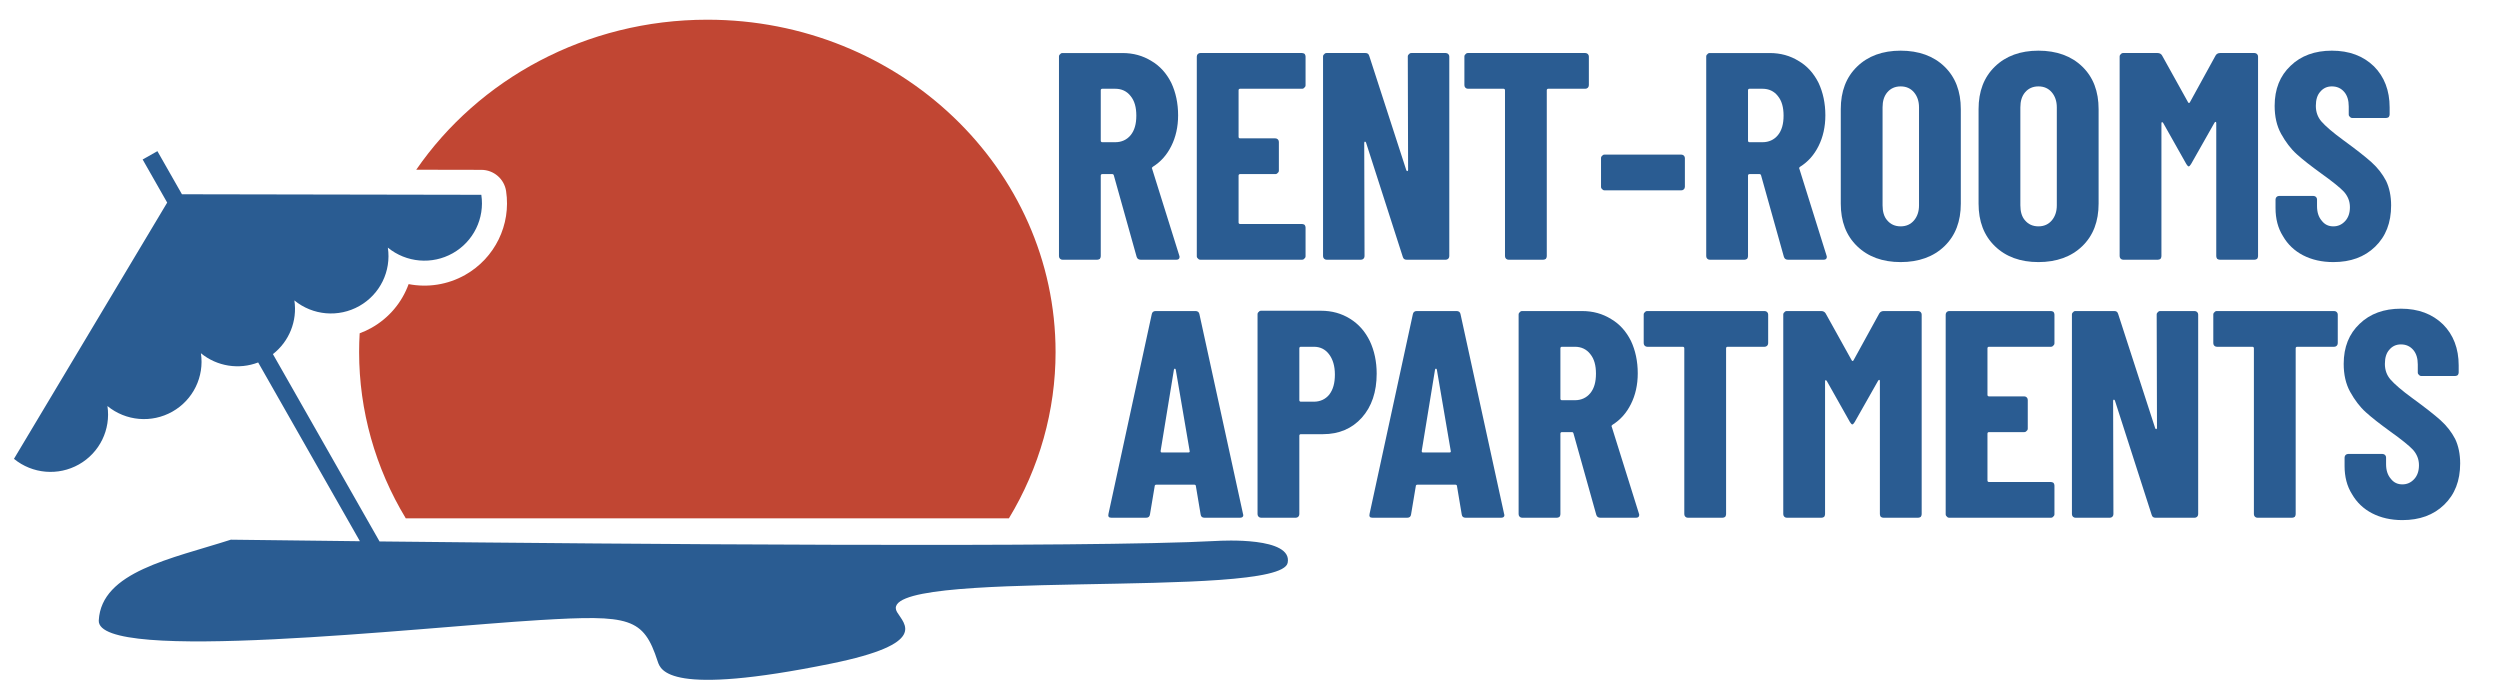
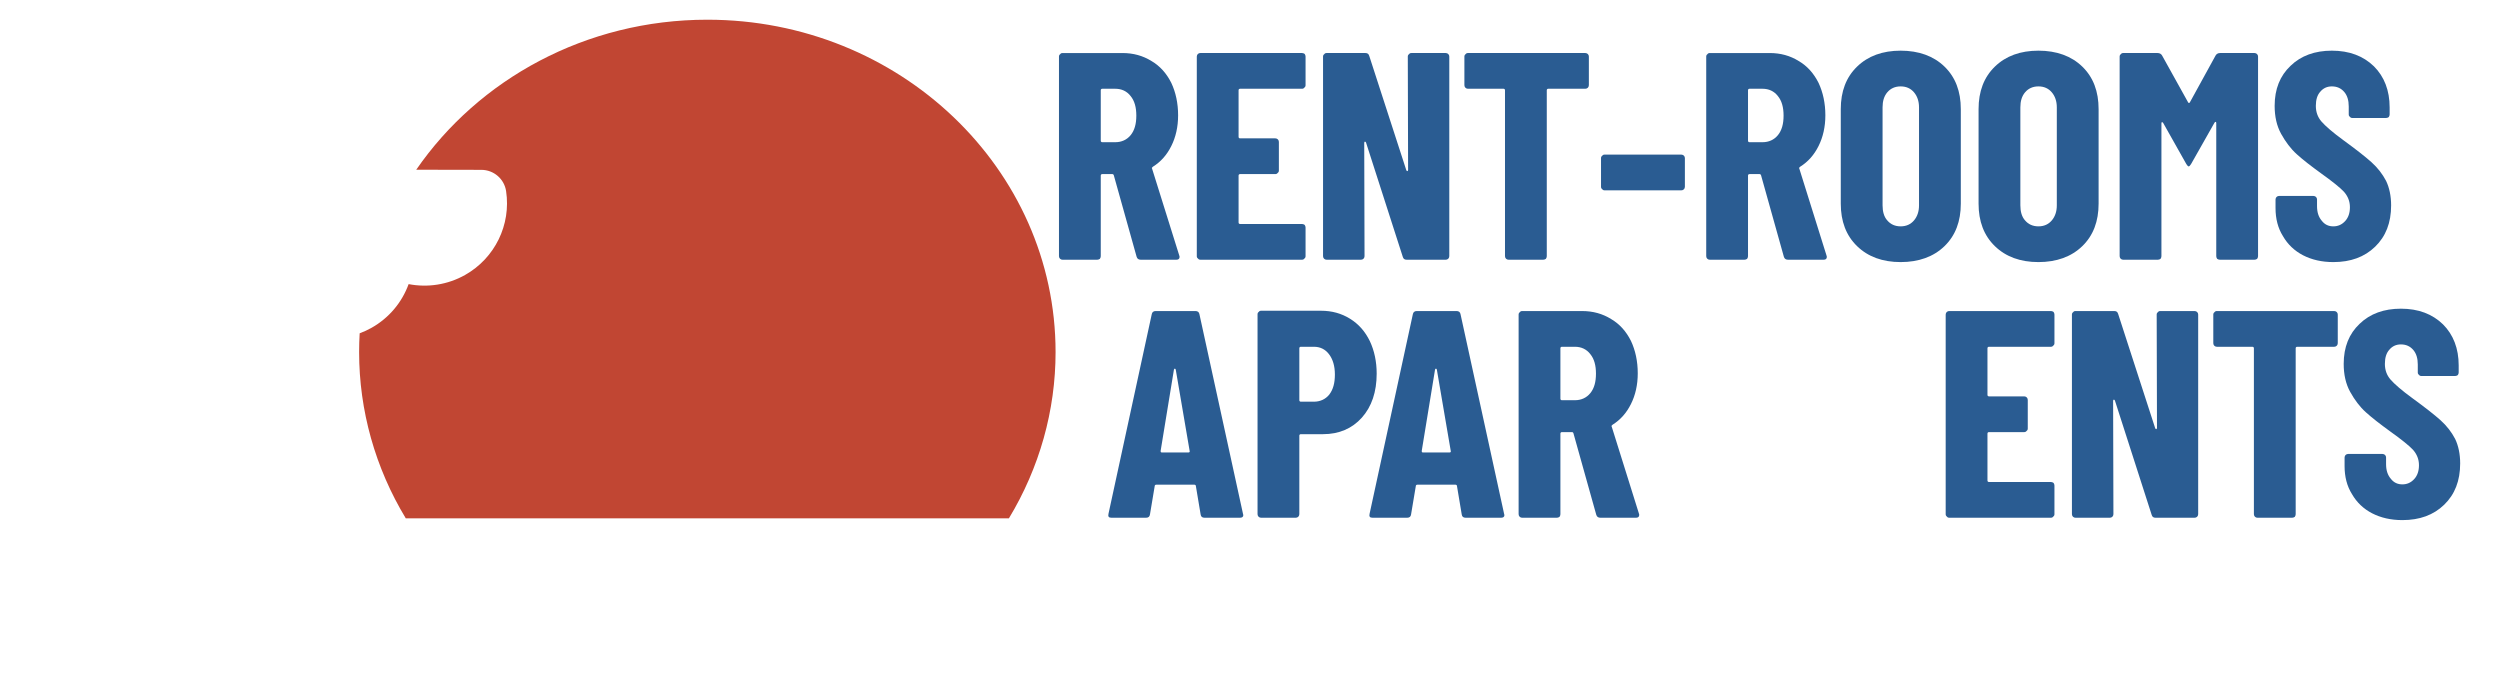
<svg xmlns="http://www.w3.org/2000/svg" width="100%" height="100%" viewBox="0 0 731 201" version="1.1" xml:space="preserve" style="fill-rule:evenodd;clip-rule:evenodd;stroke-linejoin:round;stroke-miterlimit:2;">
  <rect id="rent-rooms-logo" x="0.102" y="0.673" width="730" height="200" style="fill:none;" />
  <path d="M121.707,49.629c18.21,-26.416 49.547,-43.867 85.121,-43.867c56.197,-0 101.822,43.552 101.822,97.196c-0,17.061 -4.705,33.822 -13.642,48.598l-176.361,0c-8.936,-14.776 -13.641,-31.537 -13.641,-48.598c-0,-1.846 0.054,-3.68 0.16,-5.5c1.201,-0.444 2.377,-0.988 3.515,-1.631c5.126,-2.895 8.884,-7.469 10.802,-12.753c5.536,1.073 11.405,0.208 16.53,-2.687c8.698,-4.914 13.458,-14.66 11.97,-24.511c-0.538,-3.566 -3.61,-6.205 -7.23,-6.212l-19.046,-0.035Z" style="fill:#c14633;" />
-   <path d="M75.49,105.979c-5.6,2.153 -12.012,1.183 -16.745,-2.696c1.037,6.863 -2.28,13.653 -8.34,17.077c-6.06,3.424 -13.611,2.773 -18.992,-1.637c1.037,6.864 -2.279,13.654 -8.34,17.077c-6.06,3.424 -13.611,2.773 -18.991,-1.636l44.804,-74.925l-7.174,-12.604l4.314,-2.437l7.174,12.604l87.54,0.159c1.036,6.864 -2.28,13.654 -8.34,17.078c-6.06,3.423 -13.612,2.773 -18.992,-1.637c1.037,6.863 -2.279,13.654 -8.34,17.077c-6.06,3.424 -13.611,2.773 -18.991,-1.637c0.911,6.038 -1.545,12.018 -6.274,15.701l31.176,54.774c71.792,0.775 207.119,1.905 244.698,-0.144c1.82,-0.099 22.349,-1.219 20.842,6.395c-2.168,10.957 -122.081,1.06 -114.215,14.416c2.043,3.469 9.501,9.19 -19.287,15.055c-47.354,9.647 -49.827,2.051 -50.713,-0.67c-4.156,-12.767 -8.102,-13.645 -34.559,-12.056c-35.017,2.103 -129.546,12.861 -128.861,0.095c0.766,-14.266 21.182,-18.005 38.621,-23.602c4.929,0.063 18.681,0.238 37.739,0.449l-29.754,-52.276Z" style="fill:#2a5c92;" />
  <g transform="matrix(4.922,0,0,4.904,-1850.04,-347.046)">
    <g transform="matrix(17.606,0,0,17.606,438.06,86.254)">
      <path d="M0.317,-0c-0.007,-0 -0.012,-0.003 -0.014,-0.01l-0.077,-0.276c-0.001,-0.003 -0.003,-0.004 -0.005,-0.004l-0.034,0c-0.003,0 -0.005,0.002 -0.005,0.005l0,0.273c0,0.003 -0.001,0.006 -0.003,0.009c-0.003,0.002 -0.006,0.003 -0.009,0.003l-0.117,0c-0.003,0 -0.006,-0.001 -0.008,-0.003c-0.003,-0.003 -0.004,-0.006 -0.004,-0.009l0,-0.676c0,-0.003 0.001,-0.006 0.004,-0.008c0.002,-0.003 0.005,-0.004 0.008,-0.004l0.202,0c0.037,0 0.069,0.009 0.098,0.027c0.029,0.017 0.051,0.042 0.067,0.074c0.015,0.032 0.023,0.069 0.023,0.11c0,0.039 -0.008,0.074 -0.023,0.104c-0.015,0.03 -0.035,0.053 -0.062,0.07c-0.001,0.001 -0.002,0.002 -0.003,0.003c-0.001,0.001 -0.001,0.002 0,0.003l0.092,0.295l0.001,0.004c0,0.007 -0.004,0.01 -0.011,0.01l-0.12,0Zm-0.13,-0.579c-0.003,0 -0.005,0.002 -0.005,0.005l0,0.171c0,0.003 0.002,0.005 0.005,0.005l0.044,0c0.021,0 0.039,-0.008 0.052,-0.024c0.013,-0.016 0.019,-0.038 0.019,-0.066c0,-0.028 -0.006,-0.05 -0.019,-0.066c-0.013,-0.017 -0.031,-0.025 -0.052,-0.025l-0.044,0Z" style="fill:#2a5c92;fill-rule:nonzero;" />
    </g>
    <g transform="matrix(17.606,0,0,17.606,446.247,86.254)">
      <path d="M0.408,-0.591c0,0.003 -0.001,0.006 -0.004,0.008c-0.002,0.003 -0.005,0.004 -0.008,0.004l-0.209,0c-0.003,0 -0.005,0.002 -0.005,0.005l-0,0.158c0,0.003 0.002,0.005 0.005,0.005l0.119,-0c0.003,-0 0.006,0.001 0.008,0.003c0.003,0.003 0.004,0.006 0.004,0.009l-0,0.097c-0,0.003 -0.001,0.006 -0.004,0.008c-0.002,0.003 -0.005,0.004 -0.008,0.004l-0.119,-0c-0.003,-0 -0.005,0.002 -0.005,0.005l-0,0.159c-0,0.003 0.002,0.005 0.005,0.005l0.209,-0c0.003,-0 0.006,0.001 0.009,0.003c0.002,0.003 0.003,0.006 0.003,0.009l0,0.097c0,0.003 -0.001,0.006 -0.004,0.008c-0.002,0.003 -0.005,0.004 -0.008,0.004l-0.343,-0c-0.003,-0 -0.006,-0.001 -0.008,-0.004c-0.003,-0.002 -0.004,-0.005 -0.004,-0.008l0,-0.676c0,-0.003 0.001,-0.006 0.004,-0.009c0.002,-0.002 0.005,-0.003 0.008,-0.003l0.343,-0c0.003,-0 0.006,0.001 0.009,0.003c0.002,0.003 0.003,0.006 0.003,0.009l0,0.097Z" style="fill:#2a5c92;fill-rule:nonzero;" />
    </g>
    <g transform="matrix(17.606,0,0,17.606,453.747,86.254)">
      <path d="M0.327,-0.688c0,-0.003 0.001,-0.006 0.004,-0.008c0.002,-0.003 0.005,-0.004 0.008,-0.004l0.116,0c0.003,0 0.006,0.001 0.009,0.004c0.002,0.002 0.003,0.005 0.003,0.008l0,0.676c0,0.003 -0.001,0.006 -0.004,0.009c-0.002,0.002 -0.005,0.003 -0.008,0.003l-0.132,0c-0.007,0 -0.011,-0.003 -0.013,-0.01l-0.124,-0.387c-0.001,-0.002 -0.002,-0.003 -0.004,-0.003c-0.001,0.001 -0.002,0.002 -0.002,0.004l0.001,0.384c-0,0.003 -0.001,0.006 -0.004,0.009c-0.002,0.002 -0.005,0.003 -0.008,0.003l-0.116,0c-0.003,0 -0.006,-0.001 -0.008,-0.003c-0.003,-0.003 -0.004,-0.006 -0.004,-0.009l0,-0.676c0,-0.003 0.001,-0.006 0.004,-0.008c0.002,-0.003 0.005,-0.004 0.008,-0.004l0.131,0c0.007,0 0.011,0.003 0.013,0.01l0.125,0.387c0.001,0.002 0.002,0.003 0.004,0.003c0.001,-0.001 0.002,-0.002 0.002,-0.004l-0.001,-0.384Z" style="fill:#2a5c92;fill-rule:nonzero;" />
    </g>
    <g transform="matrix(17.606,0,0,17.606,462.69,86.254)">
      <path d="M0.418,-0.7c0.003,0 0.006,0.001 0.009,0.004c0.002,0.002 0.003,0.005 0.003,0.008l0,0.097c0,0.003 -0.001,0.006 -0.004,0.009c-0.002,0.002 -0.005,0.003 -0.008,0.003l-0.125,0c-0.003,0 -0.005,0.002 -0.005,0.005l0,0.562c0,0.003 -0.001,0.006 -0.003,0.009c-0.003,0.002 -0.006,0.003 -0.009,0.003l-0.117,0c-0.003,0 -0.006,-0.001 -0.008,-0.003c-0.003,-0.003 -0.004,-0.006 -0.004,-0.009l0,-0.562c0,-0.003 -0.002,-0.005 -0.005,-0.005l-0.12,0c-0.003,0 -0.006,-0.001 -0.008,-0.003c-0.003,-0.003 -0.004,-0.006 -0.004,-0.009l0,-0.097c0,-0.003 0.001,-0.006 0.004,-0.008c0.002,-0.003 0.005,-0.004 0.008,-0.004l0.396,0Z" style="fill:#2a5c92;fill-rule:nonzero;" />
    </g>
    <g transform="matrix(17.606,0,0,17.606,470.437,86.254)">
      <path d="M0.031,-0.344c0,-0.003 0.001,-0.006 0.004,-0.008c0.002,-0.003 0.005,-0.004 0.008,-0.004l0.259,0c0.003,0 0.006,0.001 0.009,0.004c0.002,0.002 0.003,0.005 0.003,0.008l0,0.097c0,0.003 -0.001,0.006 -0.004,0.009c-0.002,0.002 -0.005,0.003 -0.008,0.003l-0.259,0c-0.003,0 -0.006,-0.001 -0.008,-0.004c-0.003,-0.002 -0.004,-0.005 -0.004,-0.008l0,-0.097Z" style="fill:#2a5c92;fill-rule:nonzero;" />
    </g>
    <g transform="matrix(17.606,0,0,17.606,476.511,86.254)">
      <path d="M0.317,-0c-0.007,-0 -0.012,-0.003 -0.014,-0.01l-0.077,-0.276c-0.001,-0.003 -0.003,-0.004 -0.005,-0.004l-0.034,0c-0.003,0 -0.005,0.002 -0.005,0.005l0,0.273c0,0.003 -0.001,0.006 -0.003,0.009c-0.003,0.002 -0.006,0.003 -0.009,0.003l-0.117,0c-0.003,0 -0.006,-0.001 -0.008,-0.003c-0.003,-0.003 -0.004,-0.006 -0.004,-0.009l0,-0.676c0,-0.003 0.001,-0.006 0.004,-0.008c0.002,-0.003 0.005,-0.004 0.008,-0.004l0.202,0c0.037,0 0.069,0.009 0.098,0.027c0.029,0.017 0.051,0.042 0.067,0.074c0.015,0.032 0.023,0.069 0.023,0.11c0,0.039 -0.008,0.074 -0.023,0.104c-0.015,0.03 -0.035,0.053 -0.062,0.07c-0.001,0.001 -0.002,0.002 -0.003,0.003c-0.001,0.001 -0.001,0.002 0,0.003l0.092,0.295l0.001,0.004c0,0.007 -0.004,0.01 -0.011,0.01l-0.12,0Zm-0.13,-0.579c-0.003,0 -0.005,0.002 -0.005,0.005l0,0.171c0,0.003 0.002,0.005 0.005,0.005l0.044,0c0.021,0 0.039,-0.008 0.052,-0.024c0.013,-0.016 0.019,-0.038 0.019,-0.066c0,-0.028 -0.006,-0.05 -0.019,-0.066c-0.013,-0.017 -0.031,-0.025 -0.052,-0.025l-0.044,0Z" style="fill:#2a5c92;fill-rule:nonzero;" />
    </g>
    <g transform="matrix(17.606,0,0,17.606,484.698,86.254)">
      <path d="M0.232,0.008c-0.061,0 -0.11,-0.018 -0.147,-0.054c-0.037,-0.036 -0.055,-0.084 -0.055,-0.144l-0,-0.32c-0,-0.06 0.018,-0.108 0.055,-0.144c0.037,-0.036 0.086,-0.054 0.147,-0.054c0.061,0 0.111,0.018 0.148,0.054c0.037,0.036 0.055,0.084 0.055,0.144l0,0.32c0,0.06 -0.018,0.108 -0.055,0.144c-0.037,0.036 -0.087,0.054 -0.148,0.054Zm0,-0.121c0.019,-0 0.034,-0.007 0.045,-0.02c0.011,-0.013 0.017,-0.03 0.017,-0.051l-0,-0.332c-0,-0.021 -0.006,-0.038 -0.017,-0.051c-0.011,-0.013 -0.026,-0.02 -0.045,-0.02c-0.019,0 -0.034,0.007 -0.045,0.02c-0.011,0.013 -0.016,0.03 -0.016,0.051l-0,0.332c-0,0.021 0.005,0.039 0.016,0.051c0.011,0.013 0.026,0.02 0.045,0.02Z" style="fill:#2a5c92;fill-rule:nonzero;" />
    </g>
    <g transform="matrix(17.606,0,0,17.606,492.884,86.254)">
      <path d="M0.232,0.008c-0.061,0 -0.11,-0.018 -0.147,-0.054c-0.037,-0.036 -0.055,-0.084 -0.055,-0.144l-0,-0.32c-0,-0.06 0.018,-0.108 0.055,-0.144c0.037,-0.036 0.086,-0.054 0.147,-0.054c0.061,0 0.111,0.018 0.148,0.054c0.037,0.036 0.055,0.084 0.055,0.144l0,0.32c0,0.06 -0.018,0.108 -0.055,0.144c-0.037,0.036 -0.087,0.054 -0.148,0.054Zm0,-0.121c0.019,-0 0.034,-0.007 0.045,-0.02c0.011,-0.013 0.017,-0.03 0.017,-0.051l-0,-0.332c-0,-0.021 -0.006,-0.038 -0.017,-0.051c-0.011,-0.013 -0.026,-0.02 -0.045,-0.02c-0.019,0 -0.034,0.007 -0.045,0.02c-0.011,0.013 -0.016,0.03 -0.016,0.051l-0,0.332c-0,0.021 0.005,0.039 0.016,0.051c0.011,0.013 0.026,0.02 0.045,0.02Z" style="fill:#2a5c92;fill-rule:nonzero;" />
    </g>
    <g transform="matrix(17.606,0,0,17.606,501.071,86.254)">
      <path d="M0.365,-0.692c0.003,-0.005 0.008,-0.008 0.015,-0.008l0.116,0c0.003,0 0.006,0.001 0.009,0.004c0.002,0.002 0.003,0.005 0.003,0.008l0,0.676c0,0.003 -0.001,0.006 -0.003,0.009c-0.003,0.002 -0.006,0.003 -0.009,0.003l-0.117,0c-0.003,0 -0.006,-0.001 -0.009,-0.003c-0.002,-0.003 -0.003,-0.006 -0.003,-0.009l0,-0.451c0,-0.003 -0.001,-0.004 -0.002,-0.004c-0.001,0 -0.003,0.001 -0.004,0.003l-0.079,0.14c-0.003,0.005 -0.006,0.008 -0.008,0.008c-0.002,0 -0.005,-0.003 -0.008,-0.008l-0.078,-0.139c-0.001,-0.002 -0.003,-0.003 -0.004,-0.003c-0.001,0 -0.002,0.001 -0.002,0.004l0,0.45c0,0.003 -0.001,0.006 -0.003,0.009c-0.003,0.002 -0.006,0.003 -0.009,0.003l-0.117,0c-0.003,0 -0.006,-0.001 -0.008,-0.003c-0.003,-0.003 -0.004,-0.006 -0.004,-0.009l0,-0.676c0,-0.003 0.001,-0.006 0.004,-0.008c0.002,-0.003 0.005,-0.004 0.008,-0.004l0.116,0c0.007,0 0.012,0.003 0.015,0.008l0.088,0.159c0.002,0.003 0.004,0.003 0.006,0l0.087,-0.159Z" style="fill:#2a5c92;fill-rule:nonzero;" />
    </g>
    <g transform="matrix(17.606,0,0,17.606,510.719,86.254)">
      <path d="M0.214,0.008c-0.039,0 -0.073,-0.008 -0.102,-0.023c-0.029,-0.015 -0.052,-0.037 -0.068,-0.065c-0.017,-0.027 -0.025,-0.059 -0.025,-0.095l0,-0.029c0,-0.003 0.001,-0.006 0.004,-0.009c0.002,-0.002 0.005,-0.003 0.008,-0.003l0.116,0c0.003,0 0.006,0.001 0.009,0.004c0.002,0.002 0.003,0.005 0.003,0.008l0,0.022c0,0.021 0.005,0.037 0.016,0.05c0.01,0.013 0.023,0.019 0.039,0.019c0.016,0 0.029,-0.006 0.04,-0.018c0.011,-0.012 0.016,-0.028 0.016,-0.047c0,-0.02 -0.007,-0.037 -0.02,-0.052c-0.013,-0.014 -0.039,-0.035 -0.078,-0.063c-0.033,-0.024 -0.06,-0.045 -0.081,-0.064c-0.021,-0.019 -0.038,-0.042 -0.053,-0.069c-0.015,-0.027 -0.022,-0.059 -0.022,-0.095c0,-0.057 0.018,-0.102 0.054,-0.136c0.035,-0.034 0.082,-0.051 0.139,-0.051c0.059,0 0.106,0.018 0.142,0.053c0.035,0.035 0.053,0.082 0.053,0.139l0,0.024c0,0.003 -0.001,0.006 -0.003,0.009c-0.003,0.002 -0.006,0.003 -0.009,0.003l-0.114,0c-0.003,0 -0.006,-0.001 -0.008,-0.004c-0.003,-0.002 -0.004,-0.005 -0.004,-0.008l0,-0.027c0,-0.021 -0.005,-0.037 -0.015,-0.049c-0.011,-0.013 -0.025,-0.019 -0.042,-0.019c-0.016,0 -0.029,0.006 -0.039,0.018c-0.01,0.011 -0.015,0.027 -0.015,0.048c0,0.02 0.006,0.038 0.019,0.053c0.013,0.015 0.038,0.037 0.075,0.064c0.041,0.03 0.073,0.055 0.094,0.074c0.021,0.019 0.037,0.04 0.049,0.063c0.011,0.023 0.017,0.051 0.017,0.083c0,0.059 -0.018,0.105 -0.054,0.14c-0.036,0.035 -0.083,0.052 -0.141,0.052Z" style="fill:#2a5c92;fill-rule:nonzero;" />
    </g>
    <g transform="matrix(17.606,0,0,17.606,441.581,101.638)">
      <path d="M0.332,-0c-0.008,-0 -0.012,-0.004 -0.013,-0.011l-0.016,-0.096c0,-0.003 -0.002,-0.005 -0.006,-0.005l-0.127,0c-0.004,0 -0.006,0.002 -0.006,0.005l-0.016,0.096c-0.001,0.007 -0.005,0.011 -0.013,0.011l-0.117,-0c-0.009,-0 -0.012,-0.004 -0.01,-0.013l0.146,-0.676c0.001,-0.007 0.006,-0.011 0.013,-0.011l0.135,0c0.007,0 0.012,0.004 0.013,0.011l0.147,0.676l0.001,0.004c0,0.006 -0.004,0.009 -0.011,0.009l-0.12,0Zm-0.148,-0.226c0,0.003 0.001,0.005 0.004,0.005l0.09,0c0.003,0 0.005,-0.002 0.004,-0.005l-0.047,-0.276c-0.001,-0.002 -0.002,-0.003 -0.003,-0.003c-0.001,0 -0.002,0.001 -0.003,0.003l-0.045,0.276Z" style="fill:#2a5c92;fill-rule:nonzero;" />
    </g>
    <g transform="matrix(17.606,0,0,17.606,449.856,101.638)">
      <path d="M0.255,-0.701c0.037,0 0.069,0.009 0.098,0.027c0.029,0.018 0.051,0.043 0.067,0.076c0.015,0.032 0.023,0.069 0.023,0.11c0,0.062 -0.017,0.112 -0.05,0.149c-0.033,0.037 -0.077,0.056 -0.131,0.056l-0.075,0c-0.003,0 -0.005,0.002 -0.005,0.005l0,0.266c0,0.003 -0.001,0.006 -0.004,0.009c-0.002,0.002 -0.005,0.003 -0.008,0.003l-0.117,0c-0.003,0 -0.006,-0.001 -0.008,-0.003c-0.003,-0.003 -0.004,-0.006 -0.004,-0.009l0,-0.677c0,-0.003 0.001,-0.006 0.004,-0.008c0.002,-0.003 0.005,-0.004 0.008,-0.004l0.202,0Zm-0.024,0.308c0.021,0 0.039,-0.008 0.052,-0.024c0.013,-0.017 0.019,-0.039 0.019,-0.068c-0,-0.029 -0.007,-0.052 -0.02,-0.069c-0.013,-0.017 -0.03,-0.025 -0.051,-0.025l-0.044,0c-0.003,0 -0.005,0.002 -0.005,0.005l-0,0.176c-0,0.003 0.002,0.005 0.005,0.005l0.044,0Z" style="fill:#2a5c92;fill-rule:nonzero;" />
    </g>
    <g transform="matrix(17.606,0,0,17.606,457.092,101.638)">
      <path d="M0.332,-0c-0.008,-0 -0.012,-0.004 -0.013,-0.011l-0.016,-0.096c0,-0.003 -0.002,-0.005 -0.006,-0.005l-0.127,0c-0.004,0 -0.006,0.002 -0.006,0.005l-0.016,0.096c-0.001,0.007 -0.005,0.011 -0.013,0.011l-0.117,-0c-0.009,-0 -0.012,-0.004 -0.01,-0.013l0.146,-0.676c0.001,-0.007 0.006,-0.011 0.013,-0.011l0.135,0c0.007,0 0.012,0.004 0.013,0.011l0.147,0.676l0.001,0.004c0,0.006 -0.004,0.009 -0.011,0.009l-0.12,0Zm-0.148,-0.226c0,0.003 0.001,0.005 0.004,0.005l0.09,0c0.003,0 0.005,-0.002 0.004,-0.005l-0.047,-0.276c-0.001,-0.002 -0.002,-0.003 -0.003,-0.003c-0.001,0 -0.002,0.001 -0.003,0.003l-0.045,0.276Z" style="fill:#2a5c92;fill-rule:nonzero;" />
    </g>
    <g transform="matrix(17.606,0,0,17.606,465.366,101.638)">
      <path d="M0.317,-0c-0.007,-0 -0.012,-0.003 -0.014,-0.01l-0.077,-0.276c-0.001,-0.003 -0.003,-0.004 -0.005,-0.004l-0.034,0c-0.003,0 -0.005,0.002 -0.005,0.005l0,0.273c0,0.003 -0.001,0.006 -0.003,0.009c-0.003,0.002 -0.006,0.003 -0.009,0.003l-0.117,0c-0.003,0 -0.006,-0.001 -0.008,-0.003c-0.003,-0.003 -0.004,-0.006 -0.004,-0.009l0,-0.676c0,-0.003 0.001,-0.006 0.004,-0.008c0.002,-0.003 0.005,-0.004 0.008,-0.004l0.202,0c0.037,0 0.069,0.009 0.098,0.027c0.029,0.017 0.051,0.042 0.067,0.074c0.015,0.032 0.023,0.069 0.023,0.11c0,0.039 -0.008,0.074 -0.023,0.104c-0.015,0.03 -0.035,0.053 -0.062,0.07c-0.001,0.001 -0.002,0.002 -0.003,0.003c-0.001,0.001 -0.001,0.002 0,0.003l0.092,0.295l0.001,0.004c0,0.007 -0.004,0.01 -0.011,0.01l-0.12,0Zm-0.13,-0.579c-0.003,0 -0.005,0.002 -0.005,0.005l0,0.171c0,0.003 0.002,0.005 0.005,0.005l0.044,0c0.021,0 0.039,-0.008 0.052,-0.024c0.013,-0.016 0.019,-0.038 0.019,-0.066c0,-0.028 -0.006,-0.05 -0.019,-0.066c-0.013,-0.017 -0.031,-0.025 -0.052,-0.025l-0.044,0Z" style="fill:#2a5c92;fill-rule:nonzero;" />
    </g>
    <g transform="matrix(17.606,0,0,17.606,473.342,101.638)">
-       <path d="M0.418,-0.7c0.003,0 0.006,0.001 0.009,0.004c0.002,0.002 0.003,0.005 0.003,0.008l0,0.097c0,0.003 -0.001,0.006 -0.004,0.009c-0.002,0.002 -0.005,0.003 -0.008,0.003l-0.125,0c-0.003,0 -0.005,0.002 -0.005,0.005l0,0.562c0,0.003 -0.001,0.006 -0.003,0.009c-0.003,0.002 -0.006,0.003 -0.009,0.003l-0.117,0c-0.003,0 -0.006,-0.001 -0.008,-0.003c-0.003,-0.003 -0.004,-0.006 -0.004,-0.009l0,-0.562c0,-0.003 -0.002,-0.005 -0.005,-0.005l-0.12,0c-0.003,0 -0.006,-0.001 -0.008,-0.003c-0.003,-0.003 -0.004,-0.006 -0.004,-0.009l0,-0.097c0,-0.003 0.001,-0.006 0.004,-0.008c0.002,-0.003 0.005,-0.004 0.008,-0.004l0.396,0Z" style="fill:#2a5c92;fill-rule:nonzero;" />
-     </g>
+       </g>
    <g transform="matrix(17.606,0,0,17.606,481.088,101.638)">
-       <path d="M0.365,-0.692c0.003,-0.005 0.008,-0.008 0.015,-0.008l0.116,0c0.003,0 0.006,0.001 0.009,0.004c0.002,0.002 0.003,0.005 0.003,0.008l0,0.676c0,0.003 -0.001,0.006 -0.003,0.009c-0.003,0.002 -0.006,0.003 -0.009,0.003l-0.117,0c-0.003,0 -0.006,-0.001 -0.009,-0.003c-0.002,-0.003 -0.003,-0.006 -0.003,-0.009l0,-0.451c0,-0.003 -0.001,-0.004 -0.002,-0.004c-0.001,0 -0.003,0.001 -0.004,0.003l-0.079,0.14c-0.003,0.005 -0.006,0.008 -0.008,0.008c-0.002,0 -0.005,-0.003 -0.008,-0.008l-0.078,-0.139c-0.001,-0.002 -0.003,-0.003 -0.004,-0.003c-0.001,0 -0.002,0.001 -0.002,0.004l0,0.45c0,0.003 -0.001,0.006 -0.003,0.009c-0.003,0.002 -0.006,0.003 -0.009,0.003l-0.117,0c-0.003,0 -0.006,-0.001 -0.008,-0.003c-0.003,-0.003 -0.004,-0.006 -0.004,-0.009l0,-0.676c0,-0.003 0.001,-0.006 0.004,-0.008c0.002,-0.003 0.005,-0.004 0.008,-0.004l0.116,0c0.007,0 0.012,0.003 0.015,0.008l0.088,0.159c0.002,0.003 0.004,0.003 0.006,0l0.087,-0.159Z" style="fill:#2a5c92;fill-rule:nonzero;" />
-     </g>
+       </g>
    <g transform="matrix(17.606,0,0,17.606,490.736,101.638)">
      <path d="M0.408,-0.591c0,0.003 -0.001,0.006 -0.004,0.008c-0.002,0.003 -0.005,0.004 -0.008,0.004l-0.209,0c-0.003,0 -0.005,0.002 -0.005,0.005l-0,0.158c0,0.003 0.002,0.005 0.005,0.005l0.119,-0c0.003,-0 0.006,0.001 0.008,0.003c0.003,0.003 0.004,0.006 0.004,0.009l-0,0.097c-0,0.003 -0.001,0.006 -0.004,0.008c-0.002,0.003 -0.005,0.004 -0.008,0.004l-0.119,-0c-0.003,-0 -0.005,0.002 -0.005,0.005l-0,0.159c-0,0.003 0.002,0.005 0.005,0.005l0.209,-0c0.003,-0 0.006,0.001 0.009,0.003c0.002,0.003 0.003,0.006 0.003,0.009l0,0.097c0,0.003 -0.001,0.006 -0.004,0.008c-0.002,0.003 -0.005,0.004 -0.008,0.004l-0.343,-0c-0.003,-0 -0.006,-0.001 -0.008,-0.004c-0.003,-0.002 -0.004,-0.005 -0.004,-0.008l0,-0.676c0,-0.003 0.001,-0.006 0.004,-0.009c0.002,-0.002 0.005,-0.003 0.008,-0.003l0.343,-0c0.003,-0 0.006,0.001 0.009,0.003c0.002,0.003 0.003,0.006 0.003,0.009l0,0.097Z" style="fill:#2a5c92;fill-rule:nonzero;" />
    </g>
    <g transform="matrix(17.606,0,0,17.606,498.236,101.638)">
      <path d="M0.327,-0.688c0,-0.003 0.001,-0.006 0.004,-0.008c0.002,-0.003 0.005,-0.004 0.008,-0.004l0.116,0c0.003,0 0.006,0.001 0.009,0.004c0.002,0.002 0.003,0.005 0.003,0.008l0,0.676c0,0.003 -0.001,0.006 -0.004,0.009c-0.002,0.002 -0.005,0.003 -0.008,0.003l-0.132,0c-0.007,0 -0.011,-0.003 -0.013,-0.01l-0.124,-0.387c-0.001,-0.002 -0.002,-0.003 -0.004,-0.003c-0.001,0.001 -0.002,0.002 -0.002,0.004l0.001,0.384c-0,0.003 -0.001,0.006 -0.004,0.009c-0.002,0.002 -0.005,0.003 -0.008,0.003l-0.116,0c-0.003,0 -0.006,-0.001 -0.008,-0.003c-0.003,-0.003 -0.004,-0.006 -0.004,-0.009l0,-0.676c0,-0.003 0.001,-0.006 0.004,-0.008c0.002,-0.003 0.005,-0.004 0.008,-0.004l0.131,0c0.007,0 0.011,0.003 0.013,0.01l0.125,0.387c0.001,0.002 0.002,0.003 0.004,0.003c0.001,-0.001 0.002,-0.002 0.002,-0.004l-0.001,-0.384Z" style="fill:#2a5c92;fill-rule:nonzero;" />
    </g>
    <g transform="matrix(17.606,0,0,17.606,507.18,101.638)">
-       <path d="M0.418,-0.7c0.003,0 0.006,0.001 0.009,0.004c0.002,0.002 0.003,0.005 0.003,0.008l0,0.097c0,0.003 -0.001,0.006 -0.004,0.009c-0.002,0.002 -0.005,0.003 -0.008,0.003l-0.125,0c-0.003,0 -0.005,0.002 -0.005,0.005l0,0.562c0,0.003 -0.001,0.006 -0.003,0.009c-0.003,0.002 -0.006,0.003 -0.009,0.003l-0.117,0c-0.003,0 -0.006,-0.001 -0.008,-0.003c-0.003,-0.003 -0.004,-0.006 -0.004,-0.009l0,-0.562c0,-0.003 -0.002,-0.005 -0.005,-0.005l-0.12,0c-0.003,0 -0.006,-0.001 -0.008,-0.003c-0.003,-0.003 -0.004,-0.006 -0.004,-0.009l0,-0.097c0,-0.003 0.001,-0.006 0.004,-0.008c0.002,-0.003 0.005,-0.004 0.008,-0.004l0.396,0Z" style="fill:#2a5c92;fill-rule:nonzero;" />
+       <path d="M0.418,-0.7c0.003,0 0.006,0.001 0.009,0.004c0.002,0.002 0.003,0.005 0.003,0.008l0,0.097c0,0.003 -0.001,0.006 -0.004,0.009c-0.002,0.002 -0.005,0.003 -0.008,0.003l-0.125,0c-0.003,0 -0.005,0.002 -0.005,0.005l0,0.562c0,0.003 -0.001,0.006 -0.003,0.009c-0.003,0.002 -0.006,0.003 -0.009,0.003l-0.117,0c-0.003,0 -0.006,-0.001 -0.008,-0.003c-0.003,-0.003 -0.004,-0.006 -0.004,-0.009l0,-0.562c0,-0.003 -0.002,-0.005 -0.005,-0.005l-0.12,0c-0.003,0 -0.006,-0.001 -0.008,-0.003c-0.003,-0.003 -0.004,-0.006 -0.004,-0.009l0,-0.097c0,-0.003 0.001,-0.006 0.004,-0.008c0.002,-0.003 0.005,-0.004 0.008,-0.004l0.396,0" style="fill:#2a5c92;fill-rule:nonzero;" />
    </g>
    <g transform="matrix(17.606,0,0,17.606,514.821,101.638)">
      <path d="M0.214,0.008c-0.039,0 -0.073,-0.008 -0.102,-0.023c-0.029,-0.015 -0.052,-0.037 -0.068,-0.065c-0.017,-0.027 -0.025,-0.059 -0.025,-0.095l0,-0.029c0,-0.003 0.001,-0.006 0.004,-0.009c0.002,-0.002 0.005,-0.003 0.008,-0.003l0.116,0c0.003,0 0.006,0.001 0.009,0.004c0.002,0.002 0.003,0.005 0.003,0.008l0,0.022c0,0.021 0.005,0.037 0.016,0.05c0.01,0.013 0.023,0.019 0.039,0.019c0.016,0 0.029,-0.006 0.04,-0.018c0.011,-0.012 0.016,-0.028 0.016,-0.047c0,-0.02 -0.007,-0.037 -0.02,-0.052c-0.013,-0.014 -0.039,-0.035 -0.078,-0.063c-0.033,-0.024 -0.06,-0.045 -0.081,-0.064c-0.021,-0.019 -0.038,-0.042 -0.053,-0.069c-0.015,-0.027 -0.022,-0.059 -0.022,-0.095c0,-0.057 0.018,-0.102 0.054,-0.136c0.035,-0.034 0.082,-0.051 0.139,-0.051c0.059,0 0.106,0.018 0.142,0.053c0.035,0.035 0.053,0.082 0.053,0.139l0,0.024c0,0.003 -0.001,0.006 -0.003,0.009c-0.003,0.002 -0.006,0.003 -0.009,0.003l-0.114,0c-0.003,0 -0.006,-0.001 -0.008,-0.004c-0.003,-0.002 -0.004,-0.005 -0.004,-0.008l0,-0.027c0,-0.021 -0.005,-0.037 -0.015,-0.049c-0.011,-0.013 -0.025,-0.019 -0.042,-0.019c-0.016,0 -0.029,0.006 -0.039,0.018c-0.01,0.011 -0.015,0.027 -0.015,0.048c0,0.02 0.006,0.038 0.019,0.053c0.013,0.015 0.038,0.037 0.075,0.064c0.041,0.03 0.073,0.055 0.094,0.074c0.021,0.019 0.037,0.04 0.049,0.063c0.011,0.023 0.017,0.051 0.017,0.083c0,0.059 -0.018,0.105 -0.054,0.14c-0.036,0.035 -0.083,0.052 -0.141,0.052Z" style="fill:#2a5c92;fill-rule:nonzero;" />
    </g>
  </g>
</svg>